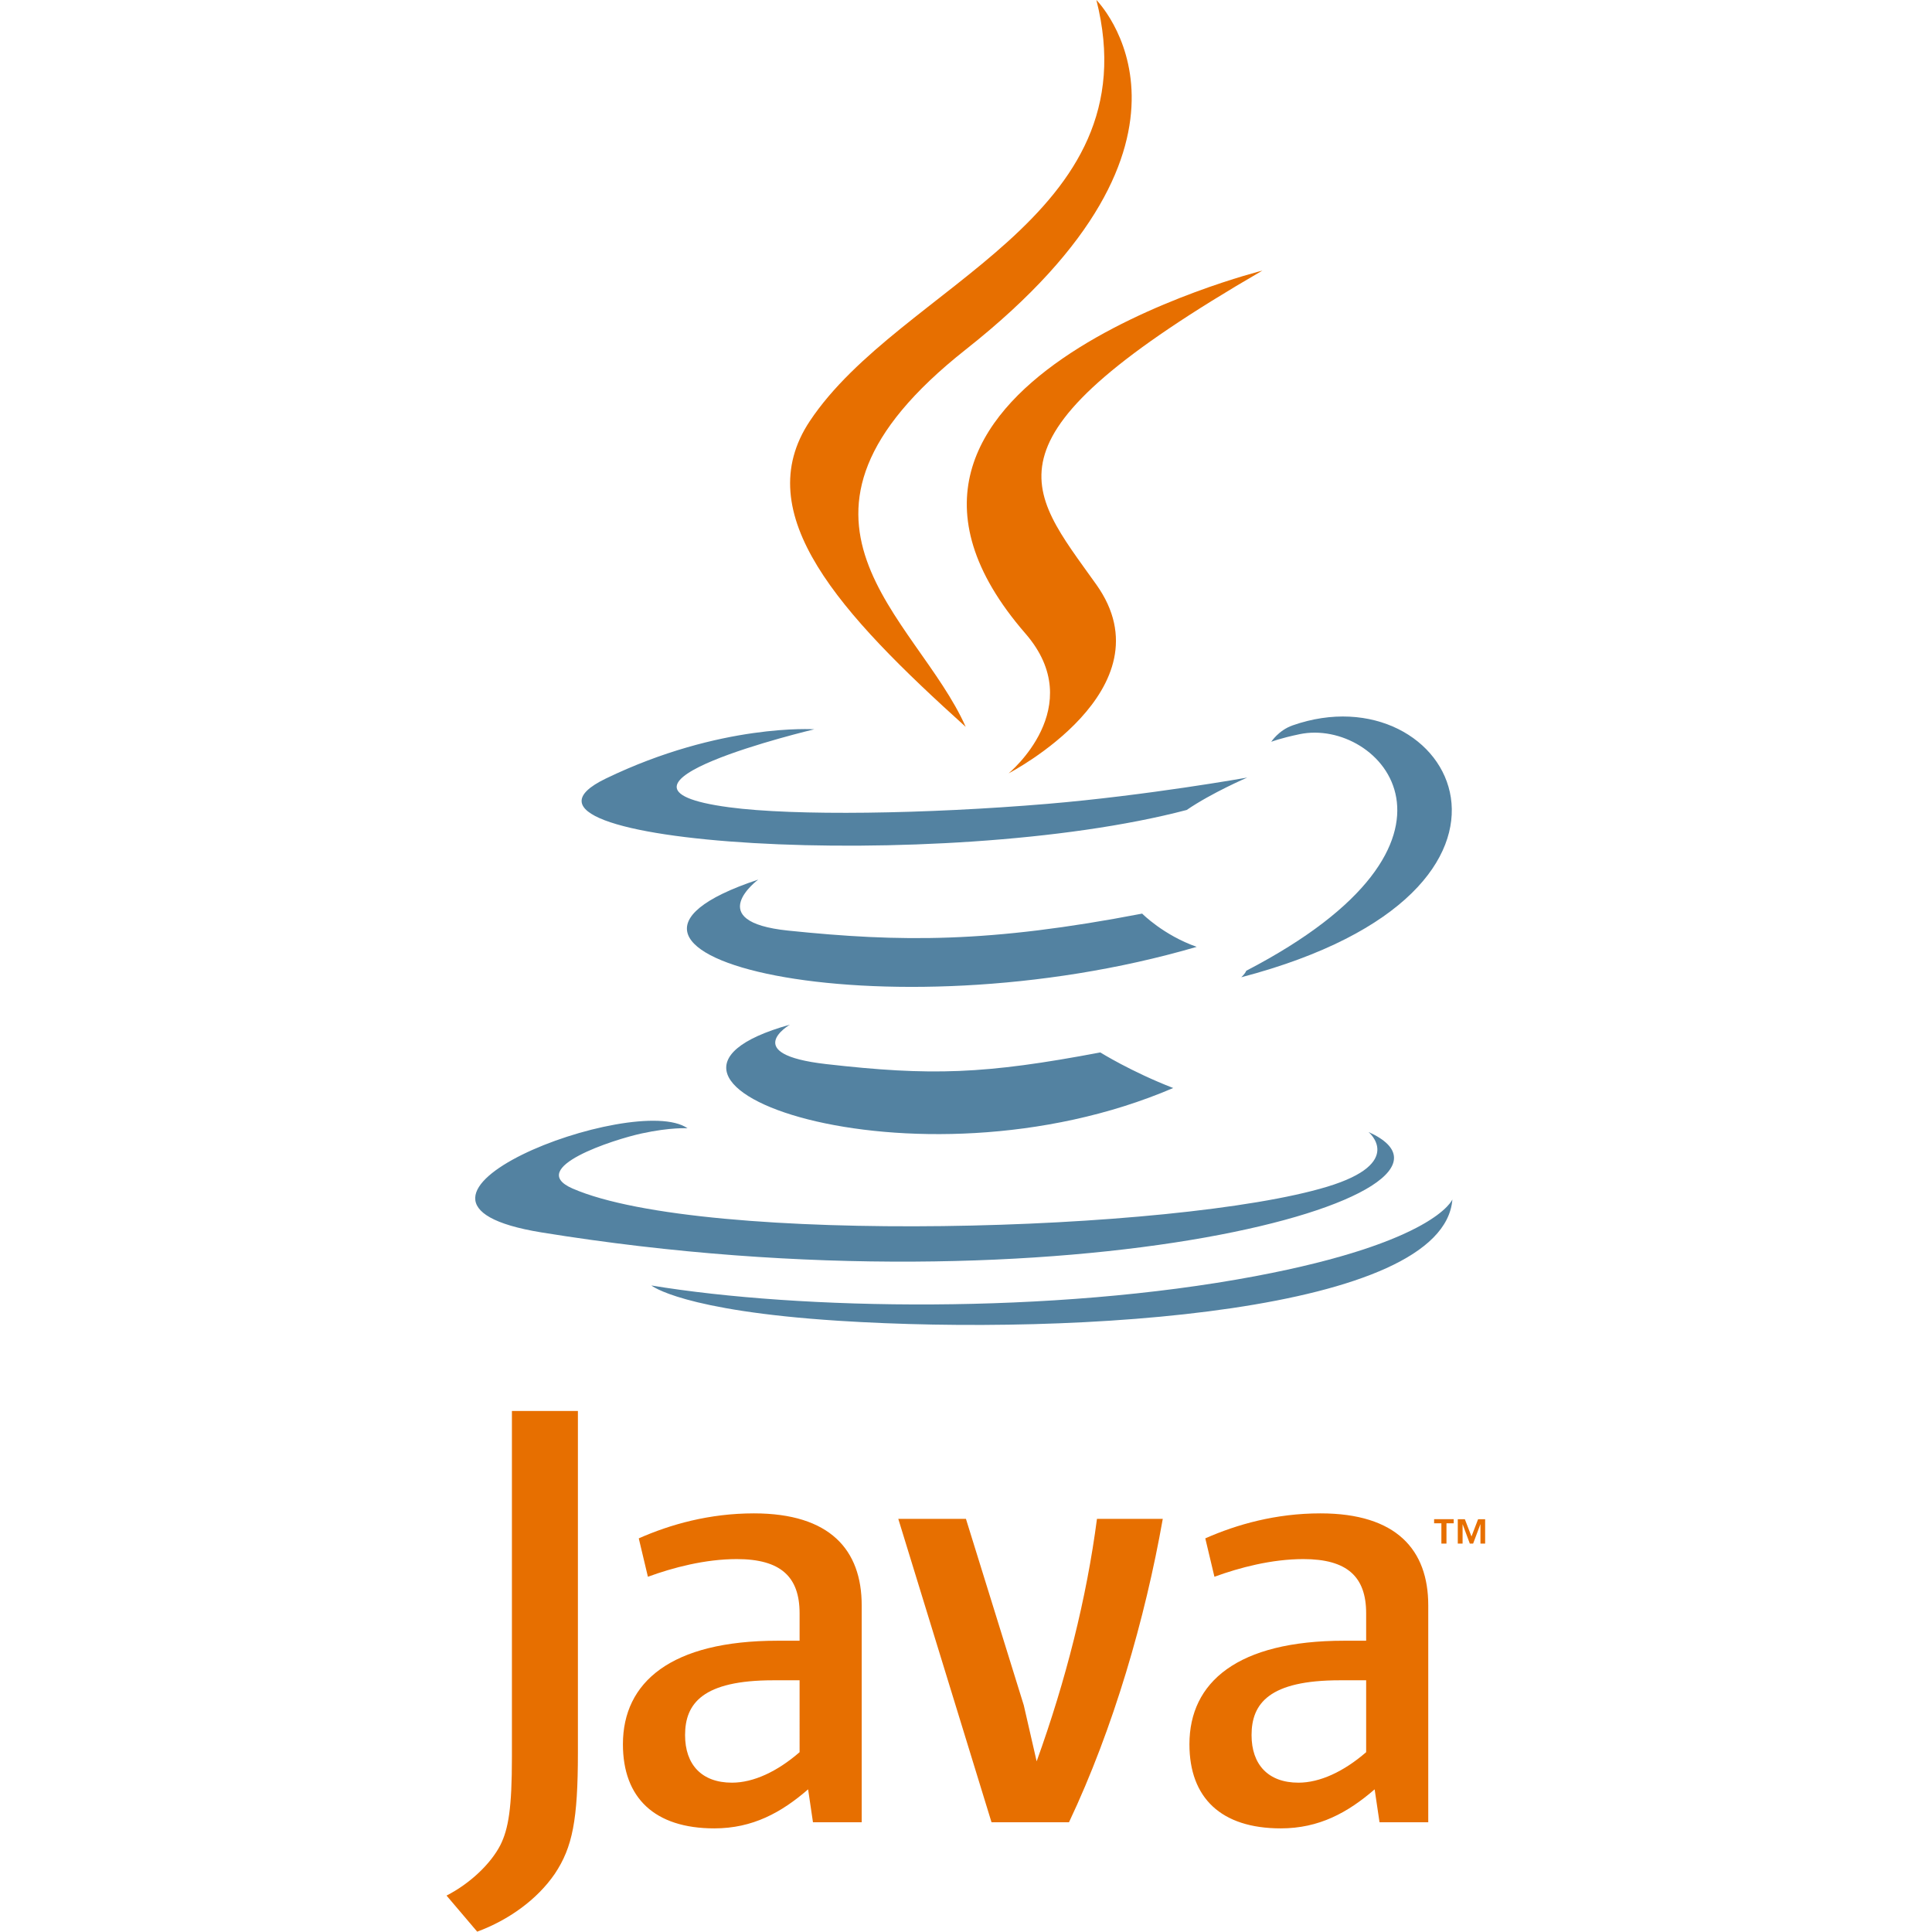
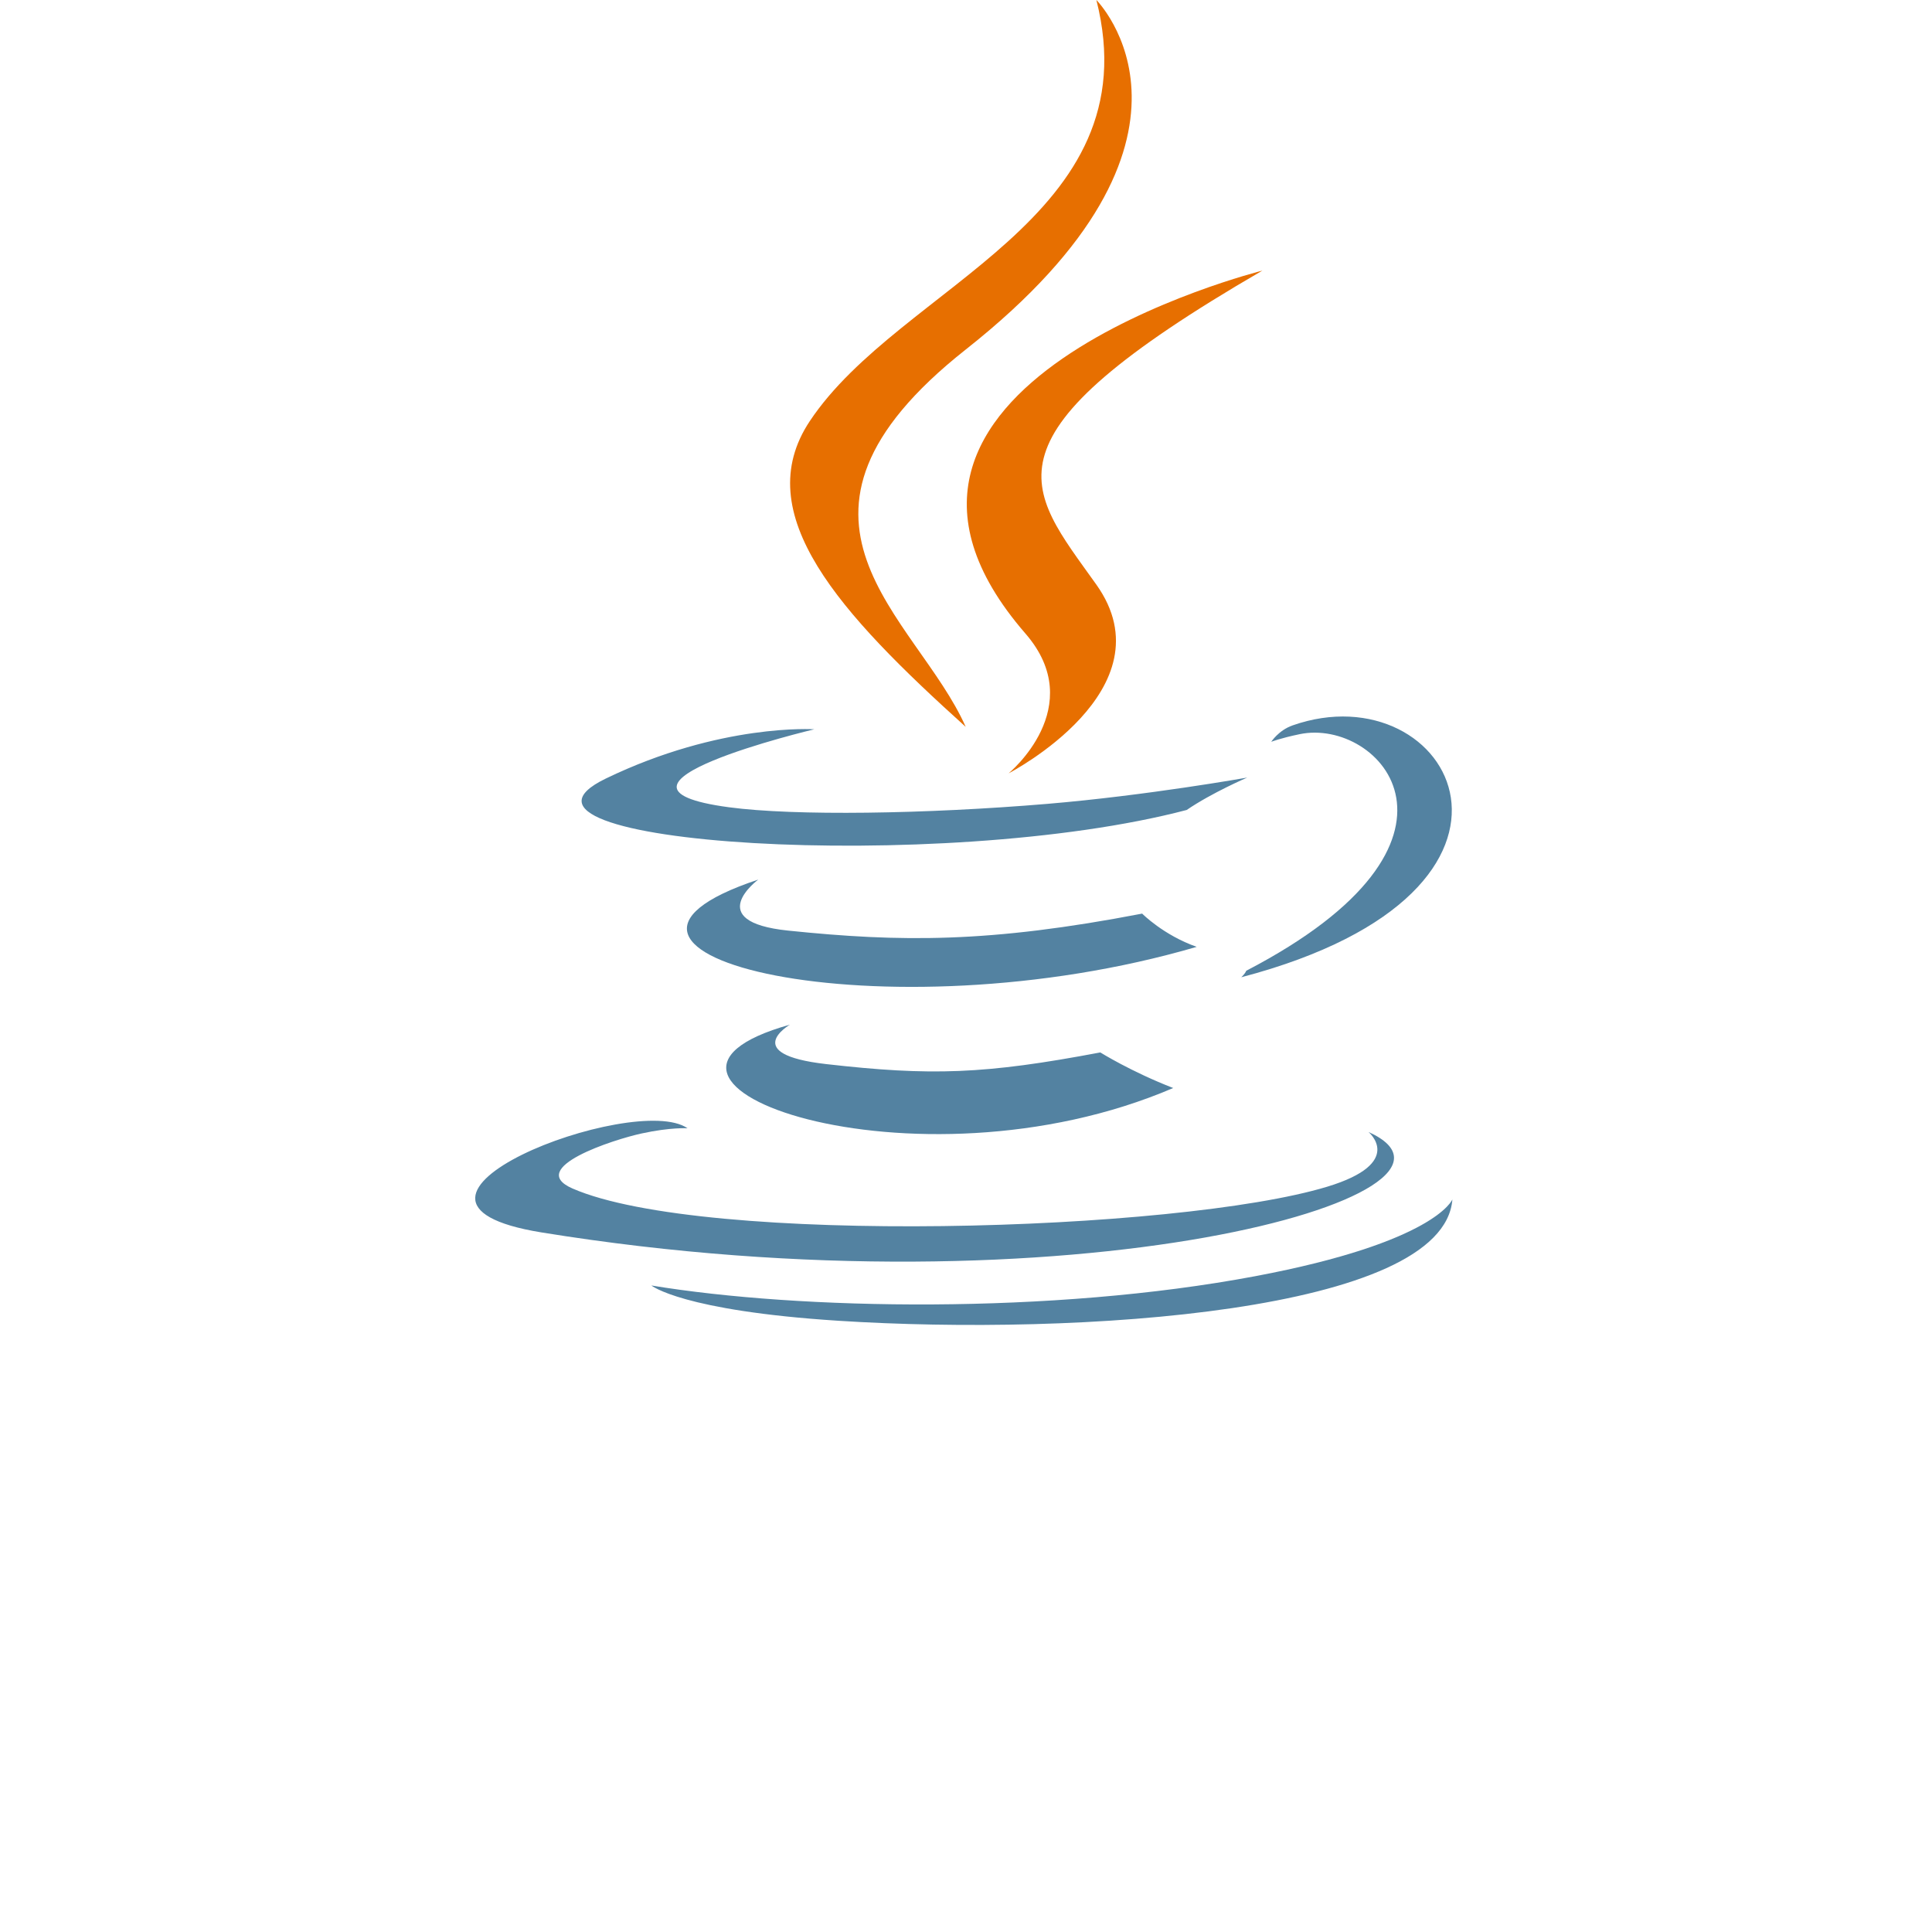
<svg xmlns="http://www.w3.org/2000/svg" width="541" height="541" viewBox="0 0 541 541" fill="none">
  <g clip-path="url(#clip0_261_102)">
-     <path d="M403.617 426.546H401.58V425.406H407.066V426.546H405.041V432.234H403.617V426.546ZM414.559 426.843H414.527L412.507 432.236H411.583L409.577 426.843H409.553V432.236H408.21V425.408H410.186L412.046 430.243L413.9 425.408H415.869V432.236H414.558L414.559 426.843Z" fill="#E76F00" />
    <path d="M221.194 286.925C221.194 286.925 207.016 295.17 231.284 297.96C260.684 301.314 275.71 300.833 308.109 294.701C308.109 294.701 316.627 300.042 328.523 304.668C255.893 335.796 164.147 302.865 221.194 286.925ZM212.319 246.305C212.319 246.305 196.417 258.076 220.703 260.588C252.109 263.828 276.911 264.093 319.828 255.829C319.828 255.829 325.765 261.847 335.099 265.138C247.284 290.816 149.475 267.163 212.319 246.305Z" fill="#5382A1" />
    <path d="M287.138 177.4C305.034 198.004 282.437 216.546 282.437 216.546C282.437 216.546 327.876 193.088 307.008 163.713C287.517 136.318 272.57 122.708 353.487 75.779C353.488 75.778 226.474 107.5 287.138 177.4Z" fill="#E76F00" />
    <path d="M383.197 316.97C383.197 316.97 393.689 325.616 371.642 332.303C329.719 345.003 197.154 348.838 160.328 332.81C147.09 327.05 171.915 319.058 179.724 317.381C187.868 315.615 192.522 315.944 192.522 315.944C177.8 305.573 97.365 336.307 151.665 345.11C299.749 369.125 421.609 334.296 383.197 316.97ZM228.012 204.218C228.012 204.218 160.581 220.234 204.133 226.05C222.522 228.512 259.18 227.955 293.325 225.094C321.231 222.74 349.253 217.736 349.253 217.736C349.253 217.736 339.413 221.95 332.294 226.81C263.819 244.82 131.538 236.441 169.62 218.02C201.826 202.452 228.012 204.218 228.012 204.218ZM348.975 271.832C418.583 235.661 386.4 200.9 363.935 205.584C358.429 206.73 355.974 207.723 355.974 207.723C355.974 207.723 358.019 204.521 361.921 203.135C406.362 187.511 440.54 249.216 347.575 273.656C347.575 273.656 348.654 272.694 348.975 271.832Z" fill="#5382A1" />
    <path d="M307.008 0C307.008 0 345.558 38.562 270.445 97.862C210.212 145.429 256.71 172.551 270.42 203.54C235.262 171.817 209.46 143.893 226.77 117.903C252.176 79.752 322.562 61.255 307.008 0Z" fill="#E76F00" />
    <path d="M234.852 369.847C301.667 374.124 404.269 367.474 406.698 335.86C406.698 335.86 402.028 347.844 351.479 357.363C294.452 368.094 224.115 366.842 182.398 359.964C182.4 359.962 190.939 367.031 234.852 369.847Z" fill="#5382A1" />
-     <path d="M223.902 490.65C217.599 496.117 210.942 499.186 204.968 499.186C196.441 499.186 191.834 494.073 191.834 485.872C191.834 477.001 196.771 470.515 216.573 470.515H223.901L223.902 490.65ZM241.294 510.273V449.531C241.294 434.013 232.444 423.775 211.106 423.775C198.649 423.775 187.737 426.851 178.868 430.774L181.428 441.526C188.411 438.963 197.45 436.577 206.322 436.577C218.614 436.577 223.902 441.526 223.902 451.758V459.436H217.767C187.902 459.436 174.43 471.029 174.43 488.429C174.43 503.447 183.308 511.983 200.024 511.983C210.769 511.983 218.79 507.546 226.288 501.054L227.649 510.275L241.294 510.273ZM299.337 510.273H277.646L251.54 425.313H270.484L286.682 477.512L290.283 493.211C298.478 470.513 304.275 447.485 307.174 425.313H325.601C320.663 453.289 311.779 483.997 299.337 510.273ZM382.551 490.65C376.236 496.117 369.568 499.186 363.593 499.186C355.081 499.186 350.462 494.073 350.462 485.872C350.462 477.001 355.409 470.515 375.21 470.515H382.551V490.65ZM399.941 510.273V449.531C399.941 434.013 391.07 423.775 369.755 423.775C357.29 423.775 346.374 426.851 337.509 430.774L340.066 441.526C347.051 438.963 356.107 436.577 364.972 436.577C377.255 436.577 382.551 441.526 382.551 451.758V459.436H376.405C346.532 459.436 333.065 471.029 333.065 488.429C333.065 503.447 341.936 511.983 358.649 511.983C369.401 511.983 377.419 507.546 384.929 501.054L386.295 510.275L399.941 510.273ZM155.36 524.7C150.402 531.939 142.394 537.666 133.627 540.906L125.04 530.801C131.713 527.377 137.436 521.847 140.095 516.697C142.395 512.116 143.347 506.212 143.347 492.093V395.098H161.825V490.764C161.824 509.639 160.315 517.264 155.36 524.7Z" fill="#E76F00" />
  </g>
  <defs>
    <clipPath id="clip0_261_102">
      <rect width="540.906" height="540.906" fill="white" />
    </clipPath>
  </defs>
</svg>